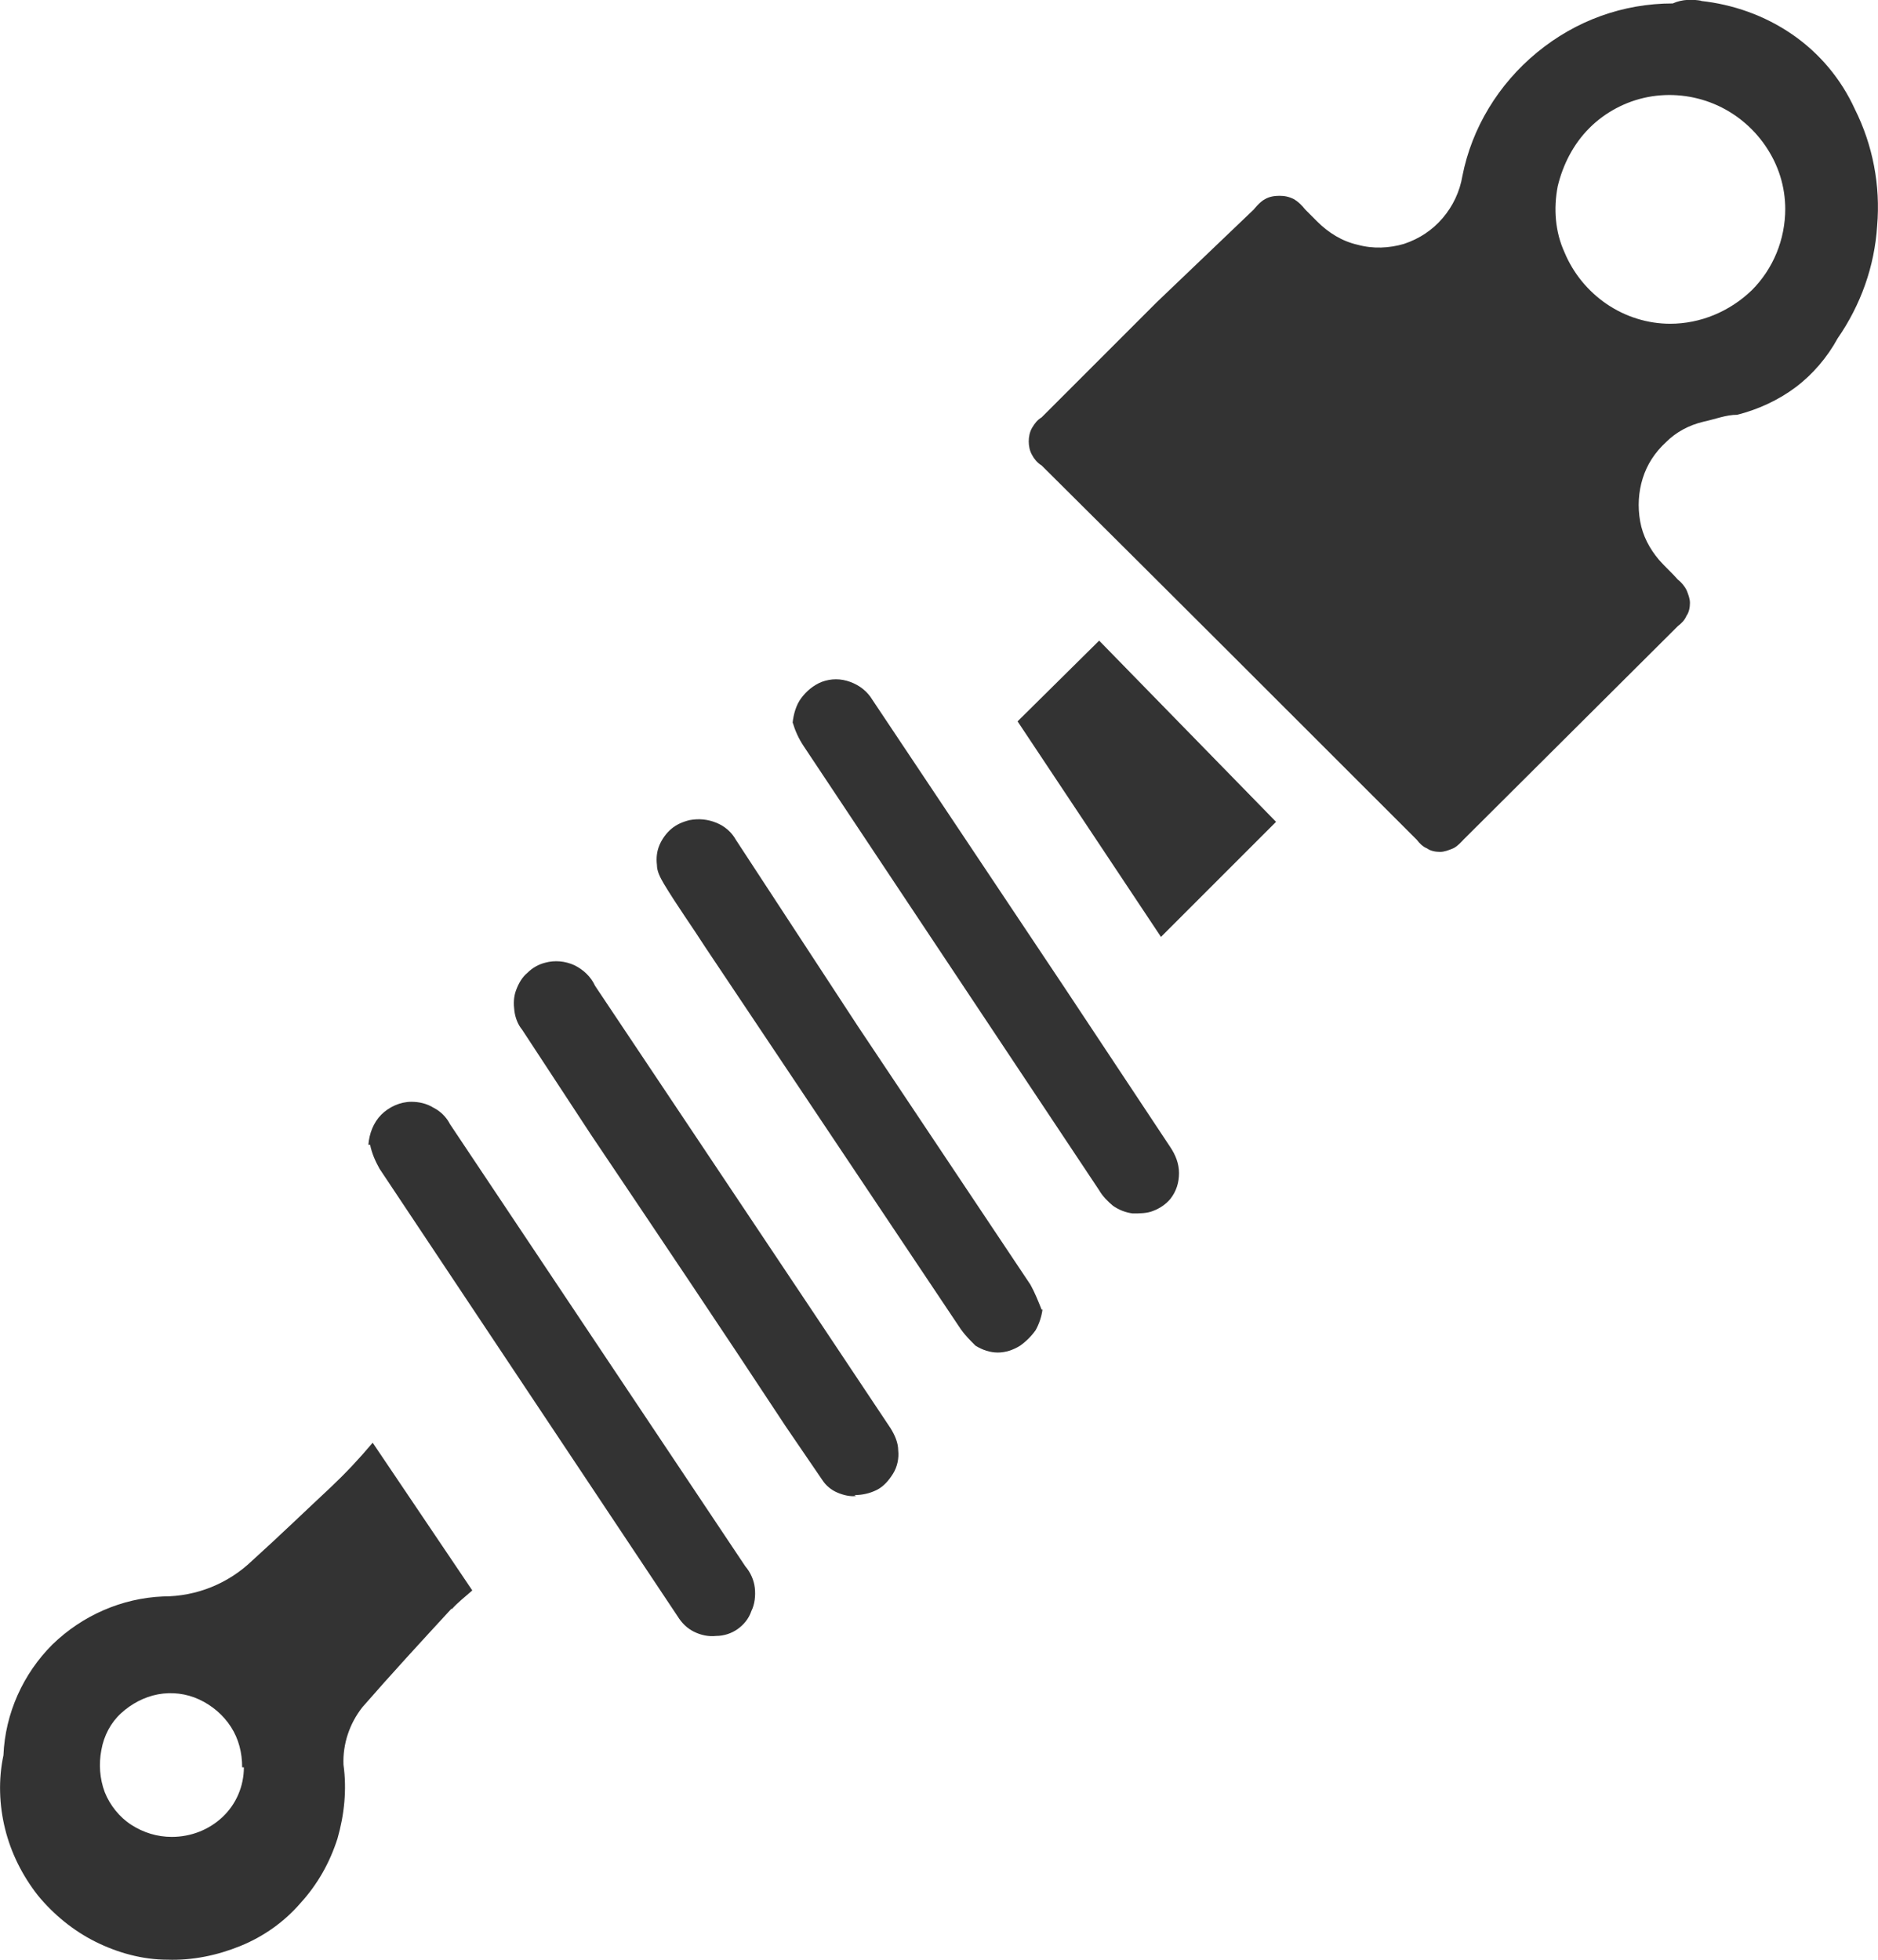
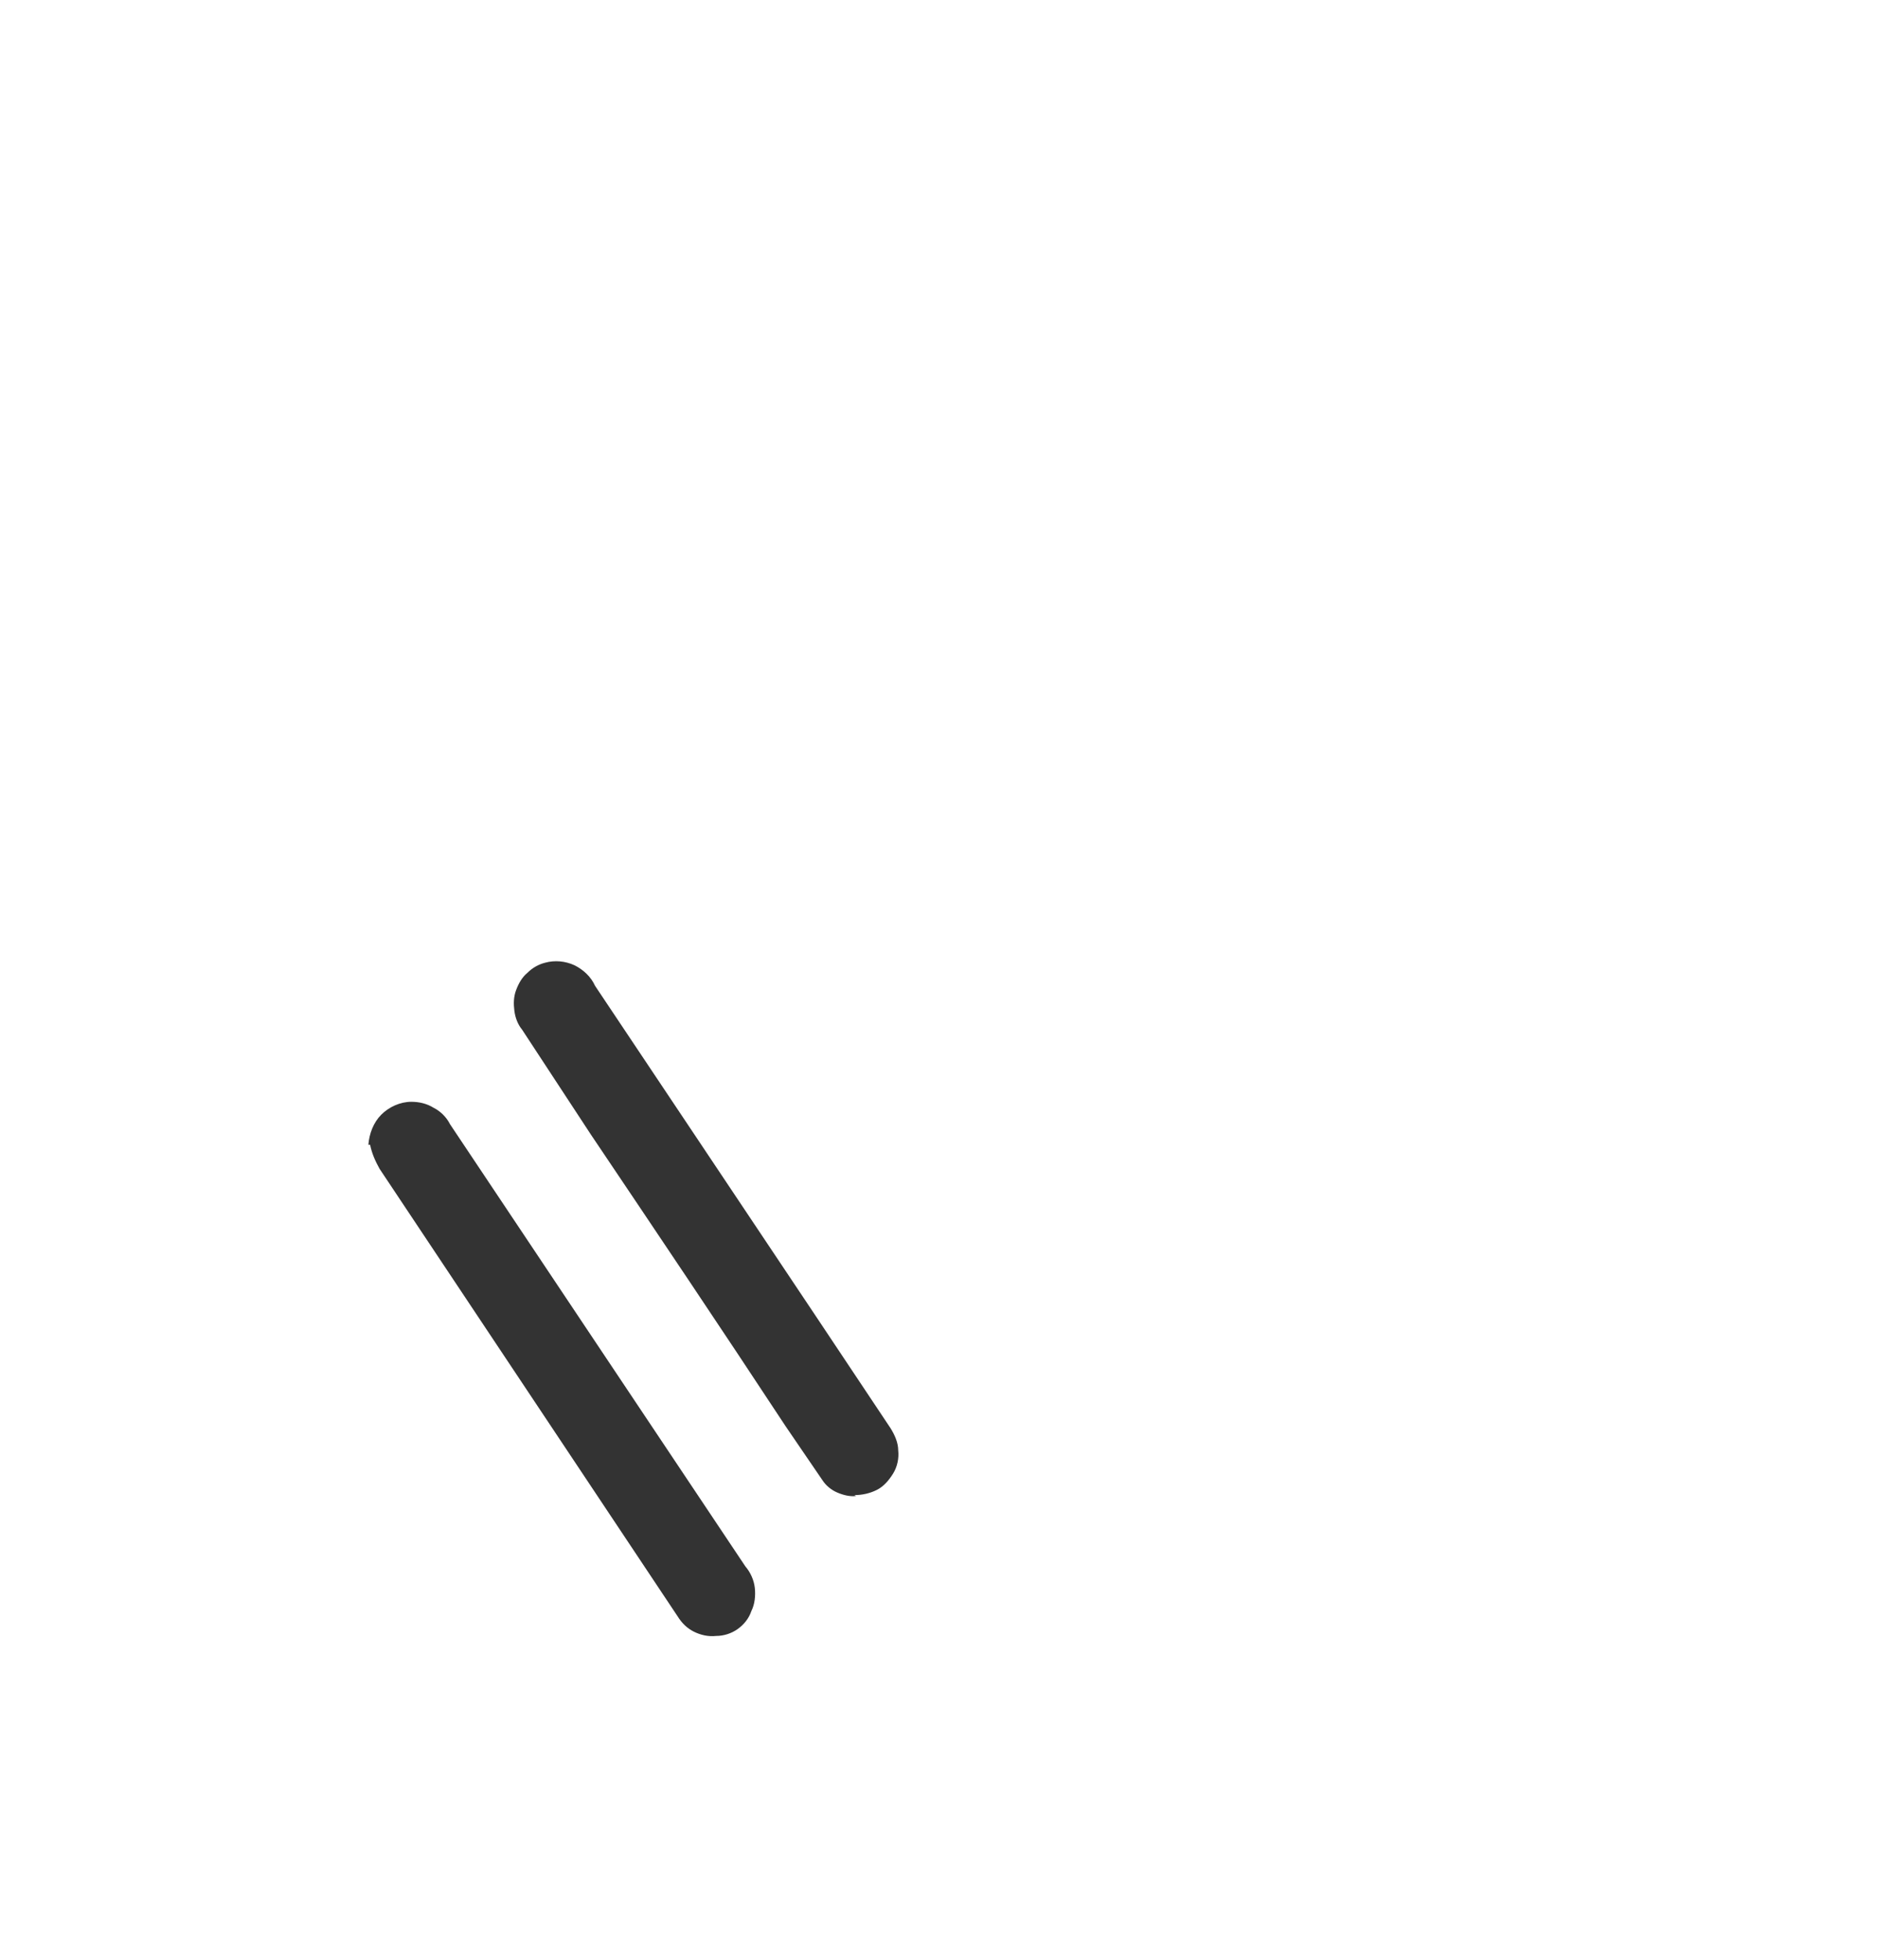
<svg xmlns="http://www.w3.org/2000/svg" id="Calque_1" data-name="Calque 1" viewBox="0 0 21.87 22.82">
  <defs>
    <style>
      .cls-1 {
        fill: #333;
      }
    </style>
  </defs>
-   <path class="cls-1" d="M19.8.01c.38.04.75.17,1.07.39.32.22.57.52.73.87.21.42.3.89.26,1.36-.03.47-.19.92-.46,1.31-.12.22-.29.42-.49.57-.2.15-.44.26-.68.32-.13,0-.25.05-.39.08-.17.04-.32.12-.44.24-.13.12-.22.26-.27.42-.05.16-.06.33-.03.5.03.17.11.32.22.45.07.08.15.15.22.23.04.03.08.08.1.12.02.05.04.1.04.15s-.01.11-.04.15c-.02.05-.06.09-.1.12l-2.5,2.49s-.07.08-.12.1c-.05.02-.1.04-.15.04s-.11-.01-.15-.04c-.05-.02-.09-.06-.12-.1-1.46-1.46-2.91-2.91-4.37-4.36-.05-.03-.09-.08-.11-.12-.03-.05-.04-.11-.04-.16s.01-.11.04-.16.06-.09.11-.12l1.34-1.34,1.13-1.08s.07-.09.13-.12c.05-.03.11-.04.17-.04s.11.01.17.04c.05.03.09.07.13.12l.14.14c.13.13.29.23.47.27.18.05.37.04.54-.01.18-.06.33-.16.45-.3.12-.14.2-.31.23-.49.11-.56.42-1.07.87-1.44.45-.37,1-.57,1.58-.57.11-.05.23-.05.34-.03ZM20.79,2.44c0-.27-.08-.52-.23-.74s-.36-.39-.6-.49c-.24-.1-.51-.13-.77-.08-.26.05-.5.18-.68.36-.19.19-.31.43-.37.68-.05.26-.03.53.08.77.1.24.27.45.49.6.22.15.48.23.74.23.35,0,.69-.14.95-.39.25-.25.39-.59.39-.95Z" />
-   <path class="cls-1" d="M5.26,18.73c-.35.38-.7.76-1.04,1.15-.15.19-.23.43-.22.67.04.29.01.58-.07.86-.09.28-.23.53-.43.75-.19.22-.43.39-.7.5s-.56.17-.85.16c-.29,0-.58-.08-.84-.21-.26-.13-.49-.32-.67-.54-.18-.23-.31-.49-.38-.77-.07-.28-.08-.58-.02-.86.02-.49.23-.95.57-1.29.35-.34.81-.54,1.29-.56.39,0,.76-.15,1.04-.42.31-.28.61-.57.91-.85.17-.16.33-.33.49-.52l1.16,1.72c-.09.08-.17.14-.24.22ZM2.82,20.58c0-.17-.04-.33-.13-.47-.09-.14-.22-.25-.37-.32-.15-.07-.32-.09-.48-.06-.16.03-.31.11-.43.22s-.2.26-.23.43c-.03.16-.02.33.04.49.06.15.17.29.31.38.14.09.3.14.47.14.22,0,.43-.08.59-.23.16-.15.25-.36.25-.58Z" />
  <path class="cls-1" d="M9.95,17.41c.09,0,.18-.02.26-.06.08-.04.14-.11.19-.19.05-.08.07-.18.06-.27,0-.09-.04-.18-.09-.26l-.86-1.29-2.58-3.86c-.05-.11-.14-.19-.24-.24-.11-.05-.23-.06-.34-.03-.08.02-.15.06-.21.12-.06.05-.1.12-.13.2-.03.08-.03.16-.02.24.01.08.04.16.09.22l.8,1.22c.76,1.13,1.52,2.26,2.27,3.4l.43.63c.04.06.1.11.17.14.07.03.15.05.22.04Z" />
-   <path class="cls-1" d="M12.13,15.25c-.04-.1-.08-.2-.13-.29l-2.01-3.01-1.42-2.17c-.05-.09-.13-.16-.23-.2-.1-.04-.2-.05-.31-.03-.08.02-.15.05-.21.1-.06.05-.11.12-.14.19-.03.07-.04.15-.03.23,0,.08.04.15.08.22.15.25.33.5.49.75l2.97,4.44c.05.07.11.13.17.19.08.05.17.08.26.08s.18-.03.26-.08c.07-.05.13-.11.18-.18.04-.07.07-.16.08-.24Z" />
  <path class="cls-1" d="M4.31,13.33c.02.1.06.19.11.28l3.47,5.21c.05.08.11.14.19.18.08.04.17.06.26.05.09,0,.18-.03.25-.08s.13-.12.16-.21c.04-.08.05-.18.04-.27-.01-.09-.05-.18-.11-.25l-1.55-2.32-1.89-2.83c-.04-.08-.11-.15-.19-.19-.08-.05-.17-.07-.26-.07-.13,0-.26.06-.35.15-.09.09-.14.22-.15.35Z" />
-   <path class="cls-1" d="M9.23,8.41c.03.1.07.19.13.28l3.44,5.17c.04.07.1.13.16.18.07.05.15.08.23.09.08,0,.17,0,.24-.03.08-.03.15-.08.2-.14.07-.09.1-.19.1-.3s-.04-.21-.1-.3l-1.24-1.87-2.23-3.34c-.06-.1-.15-.17-.26-.21-.11-.04-.22-.04-.33,0-.1.04-.18.11-.24.19-.06.08-.09.19-.1.29Z" />
-   <path class="cls-1" d="M12.8,7.46l-.95.94,1.67,2.51,1.34-1.34-2.06-2.11Z" />
</svg>